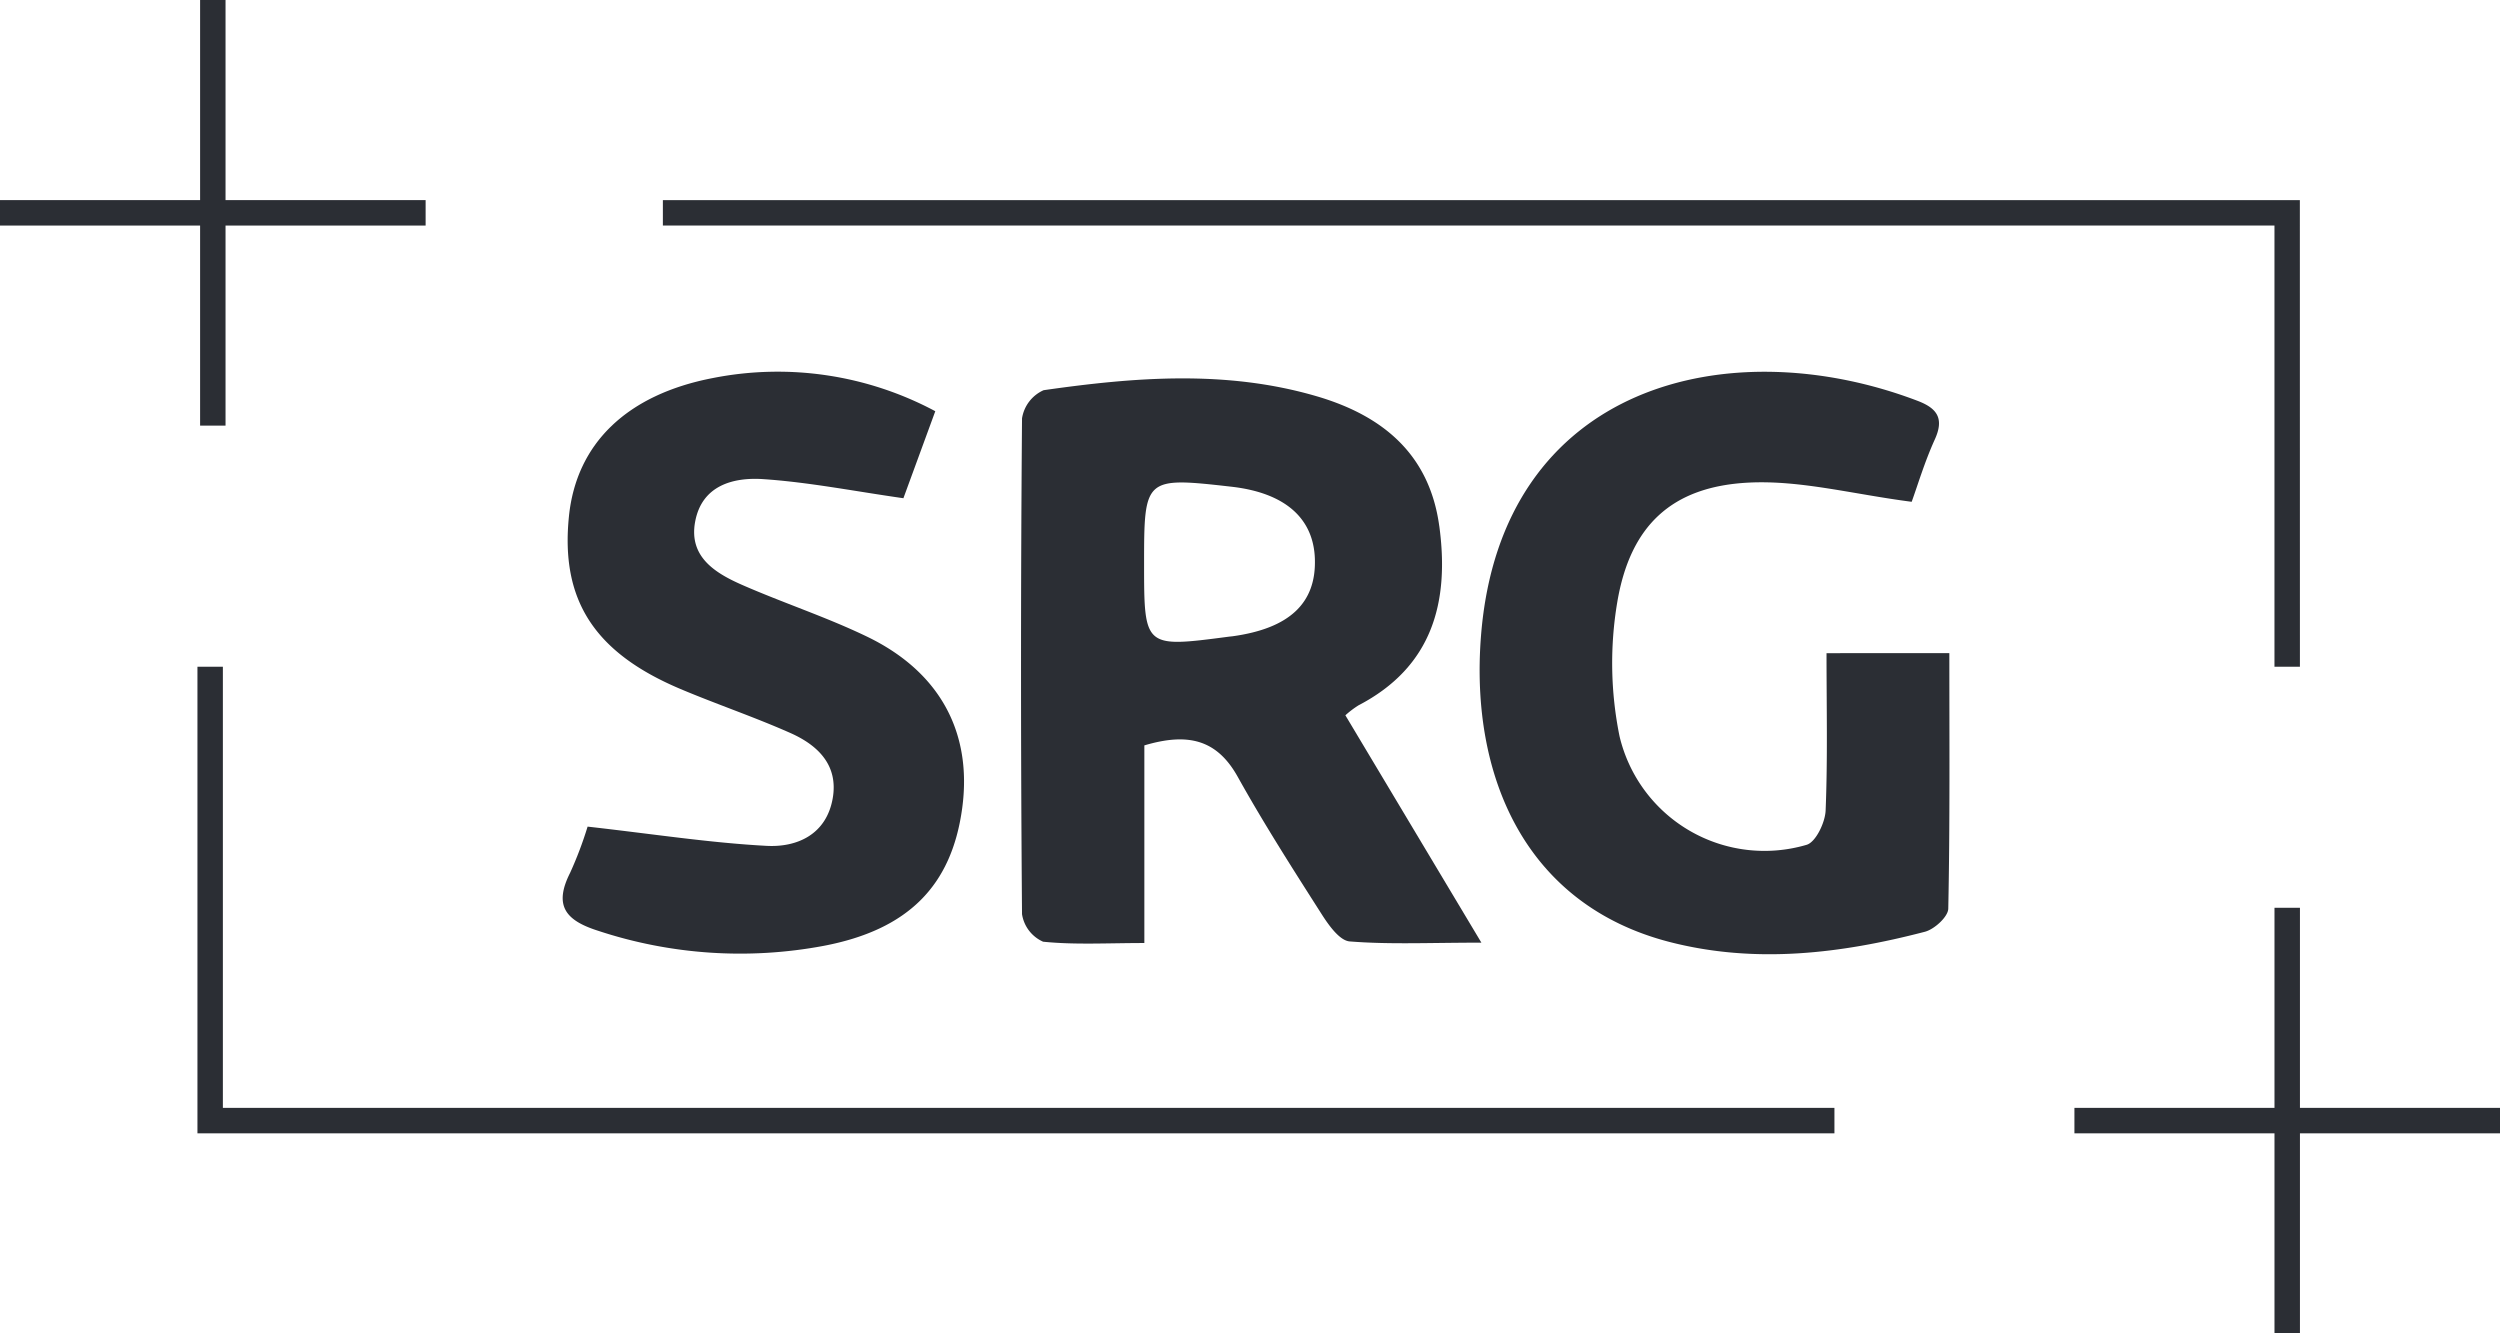
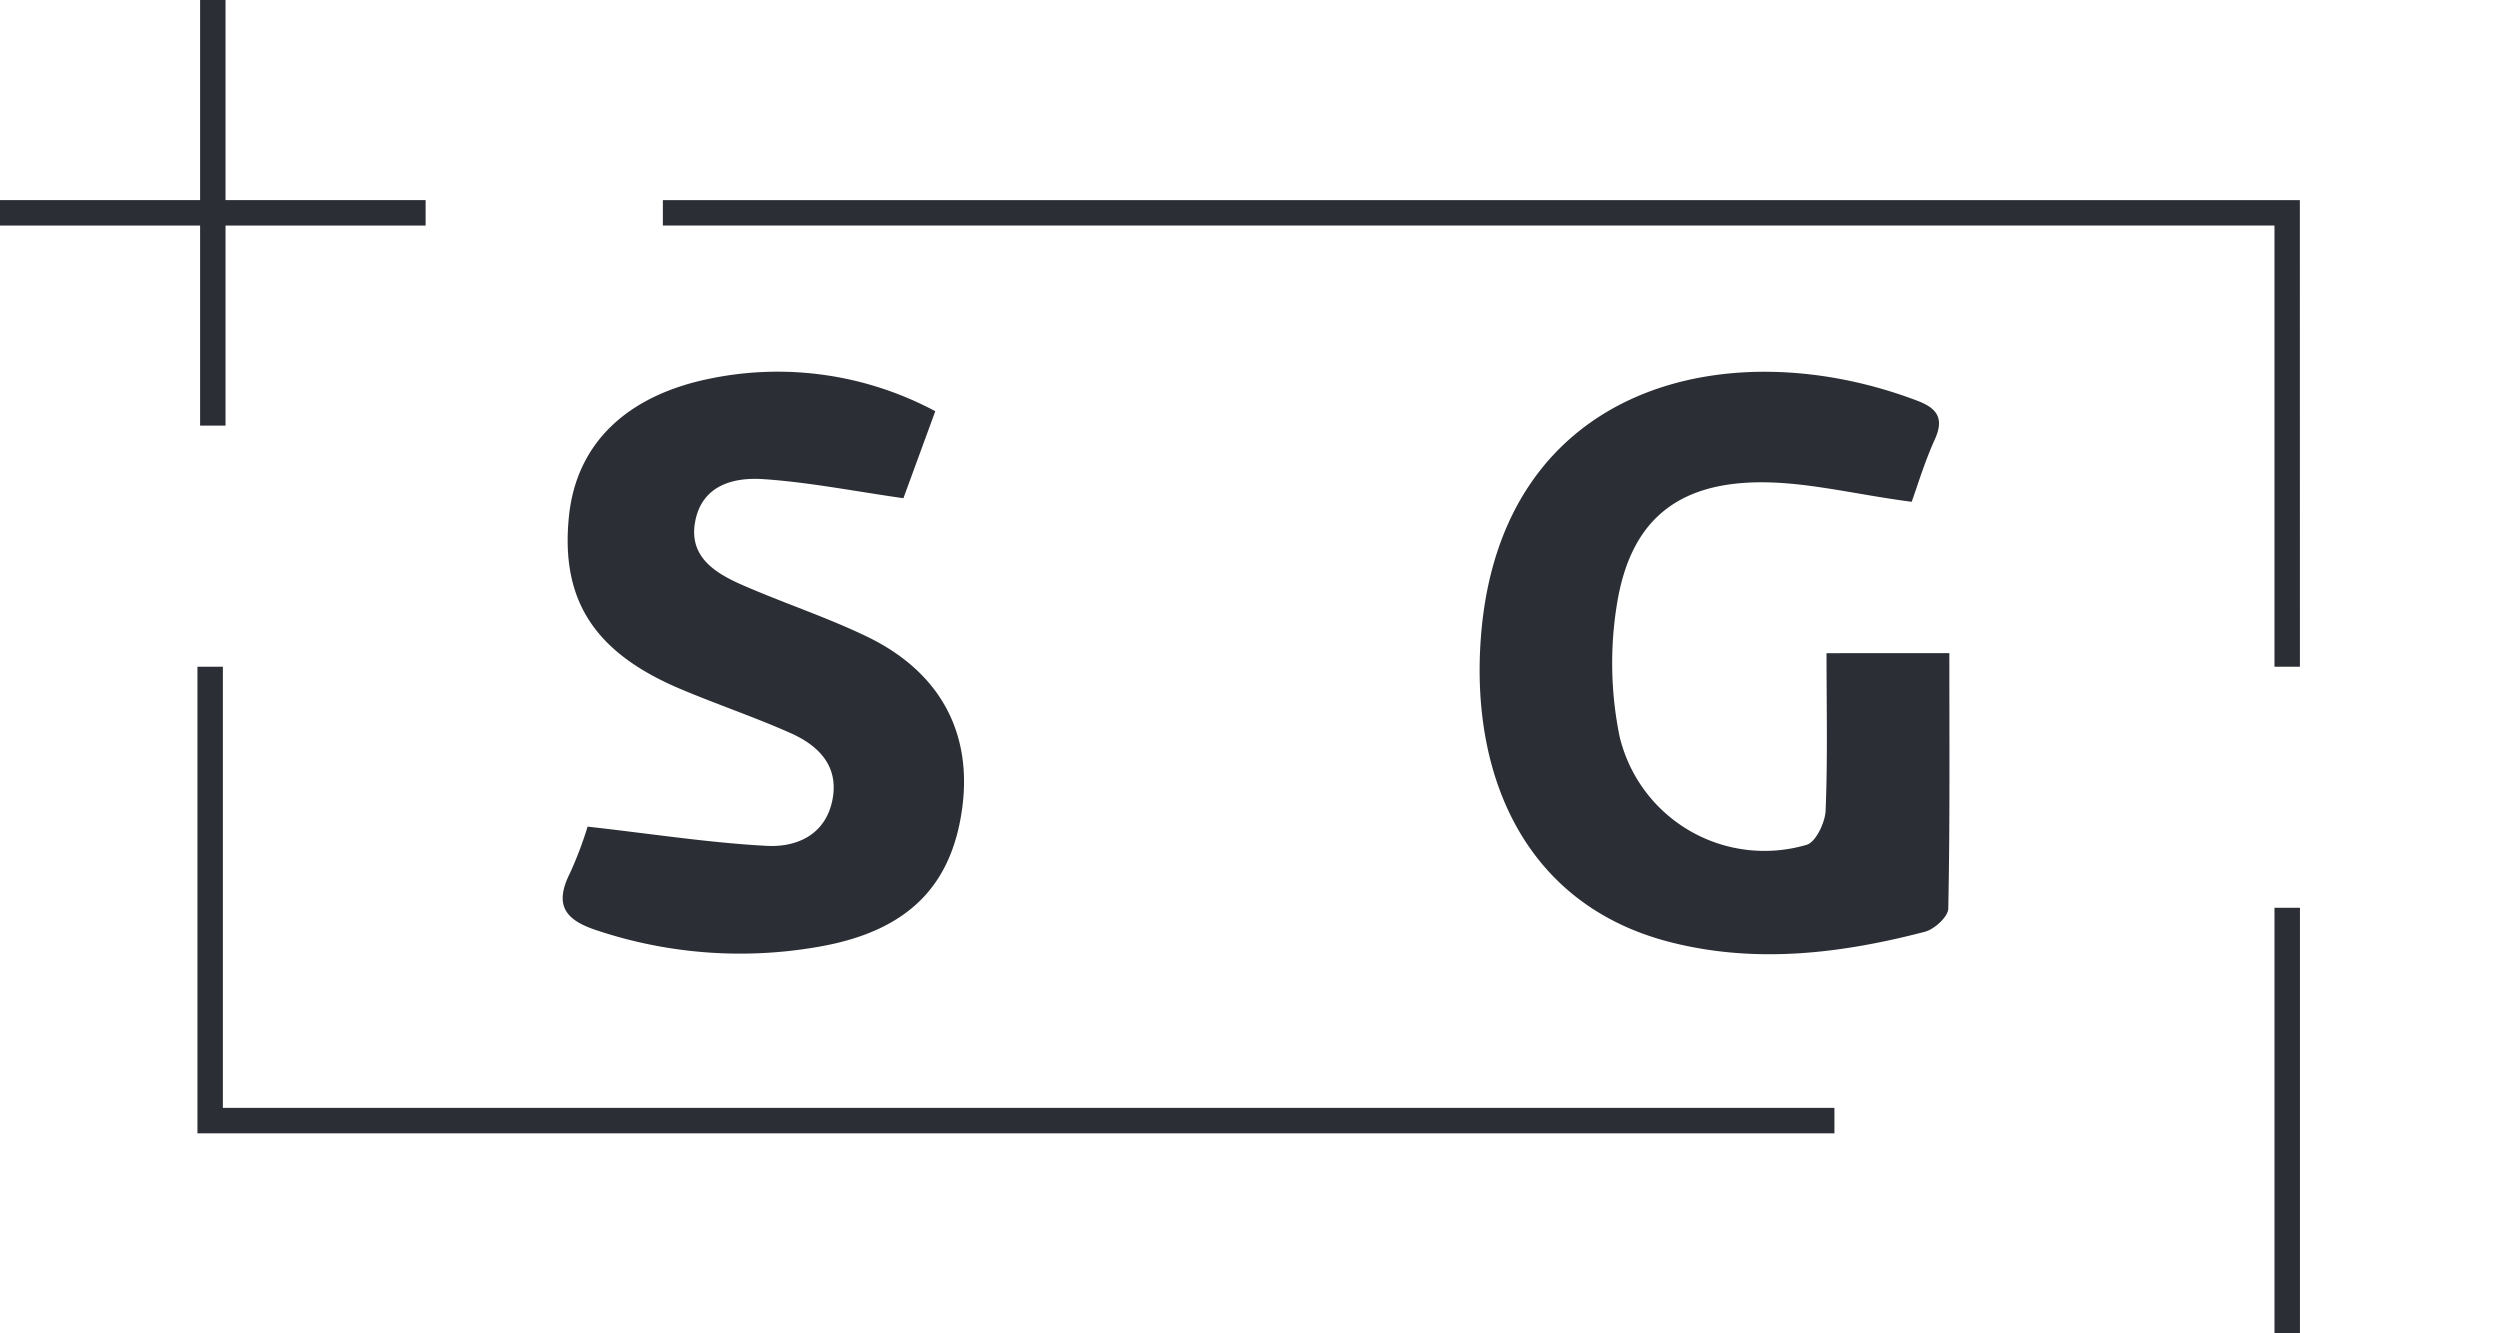
<svg xmlns="http://www.w3.org/2000/svg" width="203.117" height="108.335" viewBox="0 0 203.117 108.335">
  <defs>
    <clipPath id="clip-path">
      <path id="Path_33724" data-name="Path 33724" d="M0,59.612H203.117V-48.721H0Z" transform="translate(0 48.721)" fill="none" />
    </clipPath>
  </defs>
  <g id="Group_33719" data-name="Group 33719" transform="translate(0 48.722)">
    <g id="Group_33716" data-name="Group 33716" transform="translate(0 -48.72)" clip-path="url(#clip-path)">
      <g id="Group_33713" data-name="Group 33713" transform="translate(82.954 30.744)">
-         <path id="Path_33721" data-name="Path 33721" d="M18.7,6.6C17.906.767,14.111-2.379,8.725-3.952,1.381-6.1-6.043-5.5-13.445-4.441A3.015,3.015,0,0,0-15.2-2.15q-.163,20.139,0,40.279a2.934,2.934,0,0,0,1.714,2.239c2.579.262,5.2.107,8.225.107V24.418c3.482-1.034,5.87-.529,7.587,2.553,2.117,3.8,4.467,7.476,6.808,11.144.574.9,1.463,2.163,2.288,2.23,3.24.258,6.51.1,10.7.1-3.987-6.662-7.487-12.514-11.051-18.473a7.761,7.761,0,0,1,1.067-.809c6.017-3.133,7.4-8.4,6.564-14.564M8.594,9.281c.111,3.584-2.07,5.63-6.682,6.27-.113.016-.227.022-.34.038-6.855.9-6.855.9-6.855-5.979,0-6.951.062-7.006,7.089-6.21,4.327.489,6.684,2.533,6.788,5.881" transform="translate(15.282 5.397)" fill="#2b2e34" />
-       </g>
+         </g>
      <g id="Group_33714" data-name="Group 33714" transform="translate(120.215 30.203)">
        <path id="Path_33722" data-name="Path 33722" d="M21,12.58c0,7.055.053,13.91-.087,20.759-.013.658-1.125,1.674-1.9,1.877C12.174,37,5.221,37.837-1.731,36.045c-11.711-3.02-16.23-13.463-15.318-24.9C-15.415-9.368,3.2-13.729,18.436-7.914c1.568.6,2.161,1.423,1.383,3.131C18.981-2.938,18.4-.977,17.94.282,13.2-.327,8.917-1.488,4.7-1.277-1.567-.961-4.942,2.23-5.985,8.467A29.841,29.841,0,0,0-5.8,19.313,12.1,12.1,0,0,0,9.4,28.152c.745-.213,1.508-1.808,1.548-2.788.171-4.207.073-8.423.073-12.783Z" transform="translate(17.163 10.282)" fill="#2b2e34" />
      </g>
      <g id="Group_33715" data-name="Group 33715" transform="translate(45.717 30.192)">
        <path id="Path_33723" data-name="Path 33723" d="M1.113,20.341c5.332.6,9.928,1.319,14.551,1.563,2.5.131,4.845-.943,5.361-3.844.483-2.719-1.214-4.34-3.442-5.328-2.928-1.3-5.975-2.328-8.925-3.573C1.634,6.193-1.1,1.908-.4-4.889c.609-5.895,4.7-9.875,11.714-11.22a27.141,27.141,0,0,1,18.048,2.7c-.932,2.544-1.819,4.967-2.59,7.069-3.993-.569-7.669-1.3-11.376-1.55-2.464-.169-5.023.516-5.552,3.5-.5,2.808,1.625,4.12,3.778,5.072C16.978,2.157,20.48,3.3,23.78,4.888c5.95,2.855,8.6,7.8,7.769,13.95-.854,6.317-4.394,9.884-11.26,11.191A36.752,36.752,0,0,1,1.958,28.8c-2.644-.84-3.607-2.041-2.268-4.7a30.7,30.7,0,0,0,1.423-3.756" transform="translate(0.91 16.625)" fill="#2b2e34" />
      </g>
    </g>
    <g id="Group_33717" data-name="Group 33717" transform="translate(16.037 5.447)">
      <path id="Path_33725" data-name="Path 33725" d="M73.188,20.86h-133V-17.049h2.066V18.792H73.188Z" transform="translate(59.817 17.049)" fill="#2b2e34" />
    </g>
    <g id="Group_33718" data-name="Group 33718" transform="translate(53.856 -32.463)">
      <path id="Path_33726" data-name="Path 33726" d="M73.188,20.86H71.12V-14.983H-59.817v-2.066h133Z" transform="translate(59.817 17.049)" fill="#2b2e34" />
    </g>
    <path id="Path_33727" data-name="Path 33727" d="M0-39.342H34.58V-41.41H0Z" transform="translate(0 8.946)" fill="#2b2e34" />
    <path id="Path_33728" data-name="Path 33728" d="M7.312-14.142H9.378v-34.58H7.312Z" transform="translate(8.946 0)" fill="#2b2e34" />
-     <path id="Path_33729" data-name="Path 33729" d="M75.8-6.173h34.58V-8.241H75.8Z" transform="translate(92.74 49.53)" fill="#2b2e34" />
+     <path id="Path_33729" data-name="Path 33729" d="M75.8-6.173h34.58H75.8Z" transform="translate(92.74 49.53)" fill="#2b2e34" />
    <path id="Path_33730" data-name="Path 33730" d="M83.109,19.028h2.068v-34.58H83.109Z" transform="translate(101.686 40.584)" fill="#2b2e34" />
  </g>
</svg>